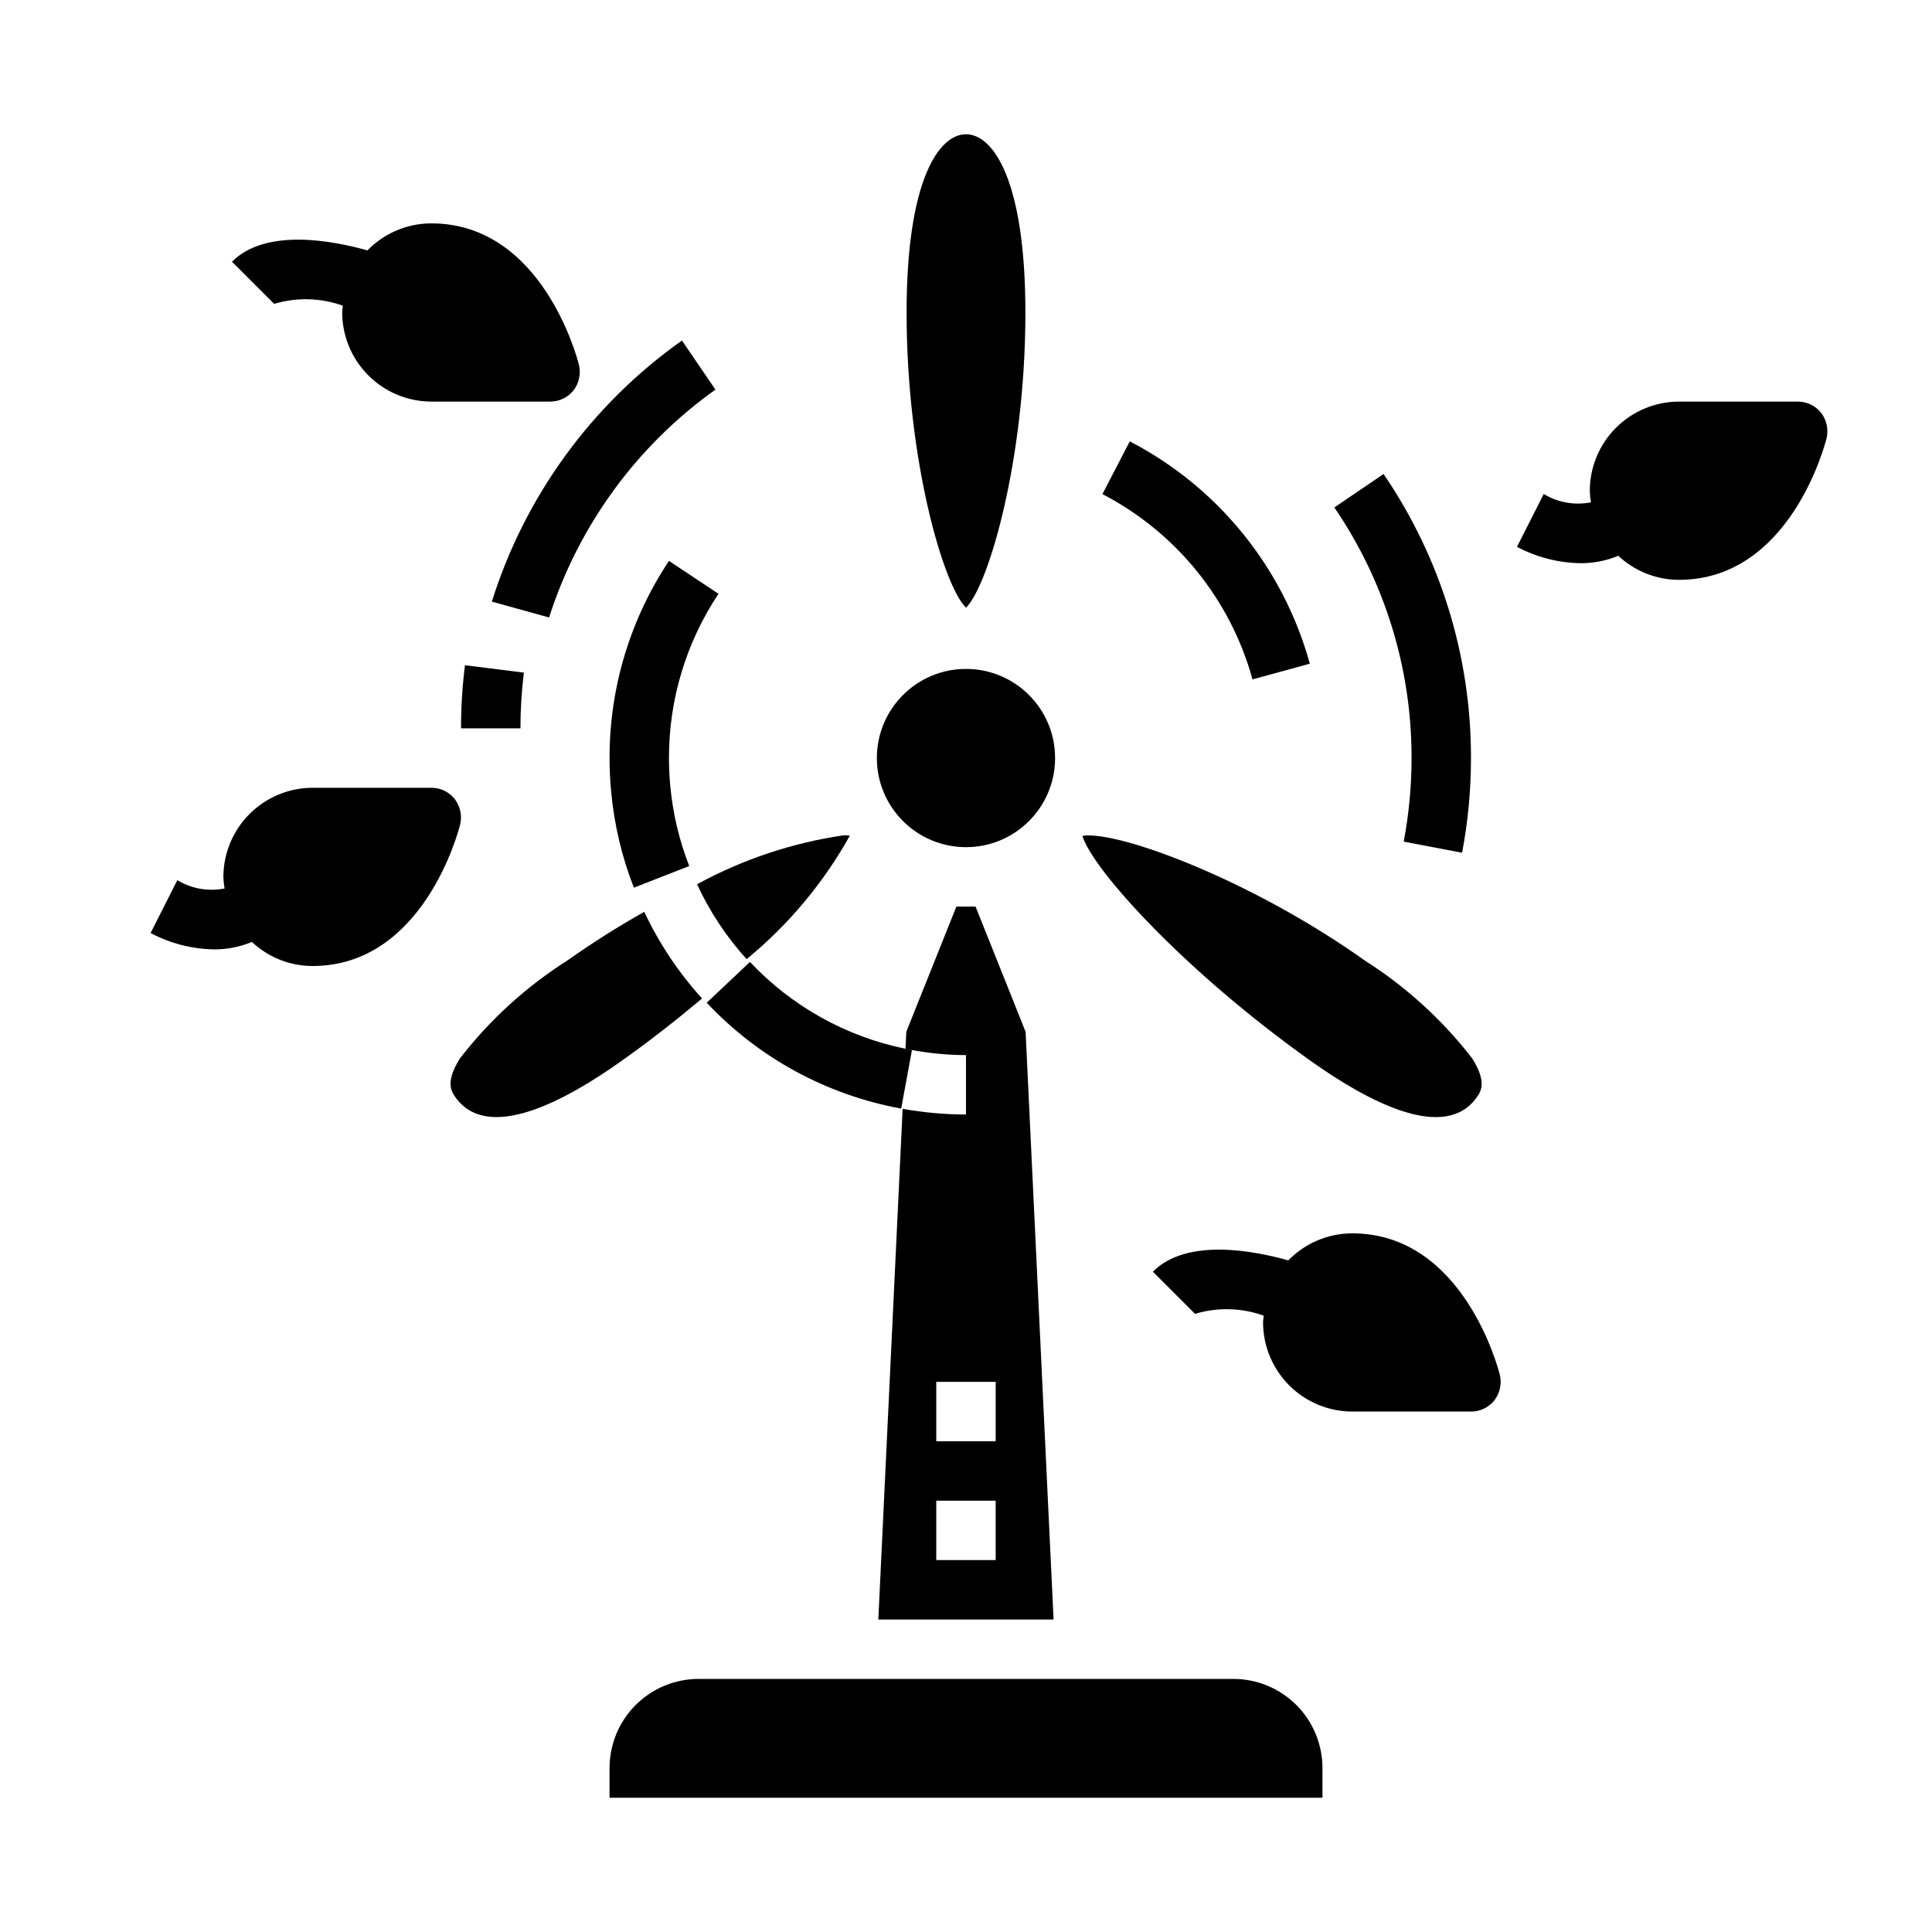
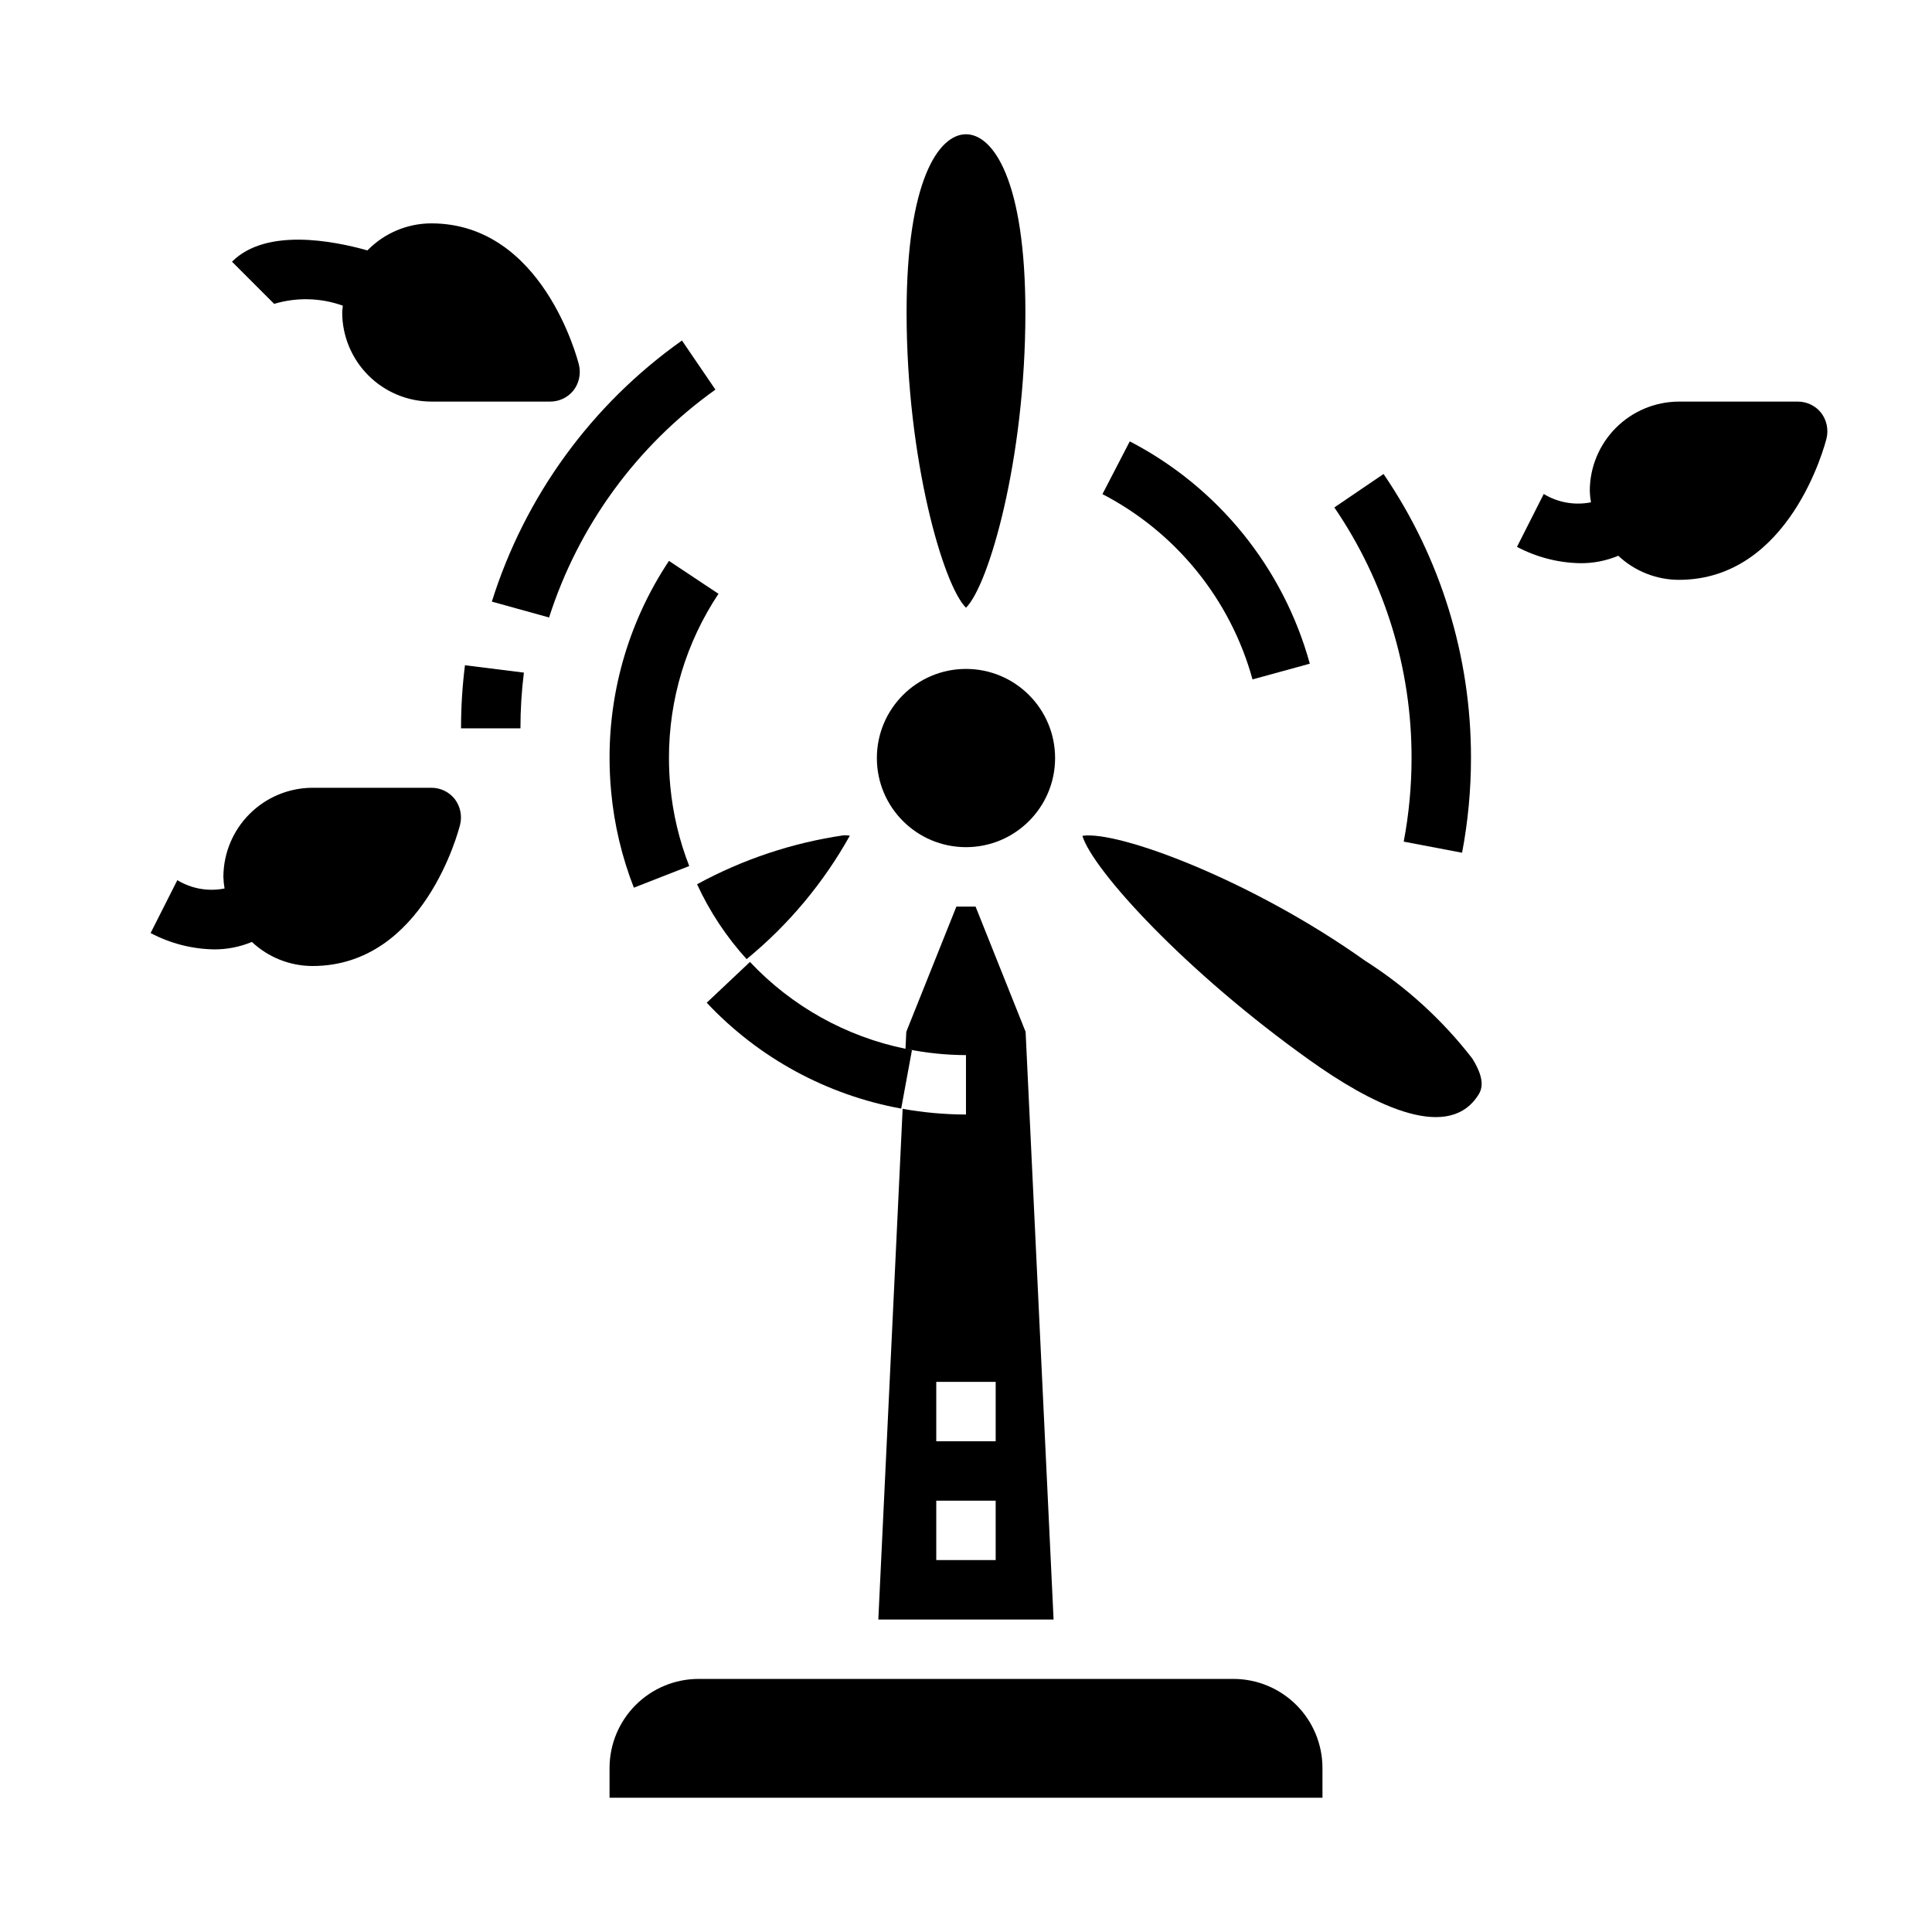
<svg xmlns="http://www.w3.org/2000/svg" fill="#000000" width="800px" height="800px" version="1.1" viewBox="144 144 512 512">
  <g>
    <path d="m415.74 226.81c0-34.863-8.477-47.23-15.742-47.23s-15.742 12.367-15.742 47.23c0 39.125 9.785 72.422 15.742 78.238 5.957-5.812 15.742-39.113 15.742-78.238z" />
    <path d="m475.93 324.05 15.184-4.164c-7.012-25.422-24.305-46.773-47.711-58.918l-7.242 13.98v0.004c19.508 10.117 33.922 27.91 39.77 49.098z" />
    <path d="m289.51 307.64c7.797-24.355 23.258-45.539 44.082-60.387l-8.863-13.012c-23.918 16.926-41.617 41.234-50.383 69.195z" />
    <path d="m266.18 337.02h15.742c0-4.938 0.305-9.871 0.914-14.77l-15.617-1.953c-0.695 5.547-1.043 11.133-1.039 16.723z" />
    <path d="m516 367.04 15.469 2.945c1.566-8.273 2.356-16.672 2.356-25.09 0.047-26.855-8.027-53.098-23.168-75.281l-13.043 8.863c13.367 19.566 20.504 42.719 20.465 66.418 0 7.43-0.695 14.844-2.078 22.145z" />
    <path d="m341.86 398.18c11.094-9.094 20.371-20.195 27.355-32.723-0.523-0.074-1.047-0.105-1.574-0.102-13.637 1.984-26.812 6.383-38.91 12.98 3.336 7.246 7.762 13.938 13.129 19.844z" />
    <path d="m383.21 437.85-6.445 135.34h46.445l-7.414-155.75-13.258-33.184h-5.086l-13.273 33.18-0.211 4.504c-15.785-3.234-30.184-11.277-41.219-23.016l-11.461 10.809v-0.004c13.734 14.629 31.797 24.461 51.535 28.059l2.852-15.484c-0.465-0.078-0.906-0.211-1.363-0.301 5.16 1.055 10.414 1.594 15.684 1.613v15.746c-5.629-0.016-11.246-0.52-16.785-1.512zm24.656 119.59h-15.746v-15.742h15.742zm0-47.23v15.742h-15.746v-15.742z" />
    <path d="m423.61 344.89c0 13.043-10.57 23.617-23.613 23.617s-23.617-10.574-23.617-23.617 10.574-23.617 23.617-23.617 23.613 10.574 23.613 23.617" />
    <path d="m491.26 425.09c15.461 11.02 35.652 21.617 44.082 9.723 1.055-1.488 2.824-3.938-1.188-10.32-7.91-10.223-17.535-18.996-28.449-25.93-29.789-21.199-65.281-34.504-74.863-33.062 2.758 9.051 27.215 35.965 60.418 59.59z" />
-     <path d="m330.05 408.61c-6.211-6.856-11.375-14.594-15.316-22.961-7.016 3.941-13.816 8.246-20.383 12.895-10.914 6.93-20.539 15.703-28.449 25.93-4.016 6.352-2.242 8.832-1.195 10.32 8.5 11.926 28.688 1.273 44.129-9.723 7.59-5.391 14.691-10.973 21.215-16.461z" />
    <path d="m470.85 588.93h-141.7c-6.262 0-12.27 2.488-16.695 6.918-4.43 4.43-6.918 10.438-6.918 16.699v7.871h188.93v-7.871c0-6.262-2.484-12.27-6.914-16.699s-10.438-6.918-16.699-6.918z" />
-     <path d="m626.63 253.42c-1.5-1.902-3.793-3.004-6.219-2.992h-31.488c-6.258 0.02-12.254 2.512-16.676 6.938-4.426 4.426-6.922 10.422-6.938 16.68 0.027 1.027 0.129 2.055 0.312 3.07-4.301 0.859-8.766 0.074-12.516-2.207l-7.086 14.012v0.004c5.148 2.727 10.863 4.211 16.691 4.328 3.481 0.043 6.938-0.629 10.152-1.969 4.352 4.086 10.09 6.367 16.059 6.379 29.441 0 38.73-35.895 39.125-37.473 0.57-2.356 0.051-4.844-1.418-6.769z" />
+     <path d="m626.63 253.42c-1.5-1.902-3.793-3.004-6.219-2.992h-31.488c-6.258 0.02-12.254 2.512-16.676 6.938-4.426 4.426-6.922 10.422-6.938 16.68 0.027 1.027 0.129 2.055 0.312 3.07-4.301 0.859-8.766 0.074-12.516-2.207l-7.086 14.012v0.004c5.148 2.727 10.863 4.211 16.691 4.328 3.481 0.043 6.938-0.629 10.152-1.969 4.352 4.086 10.09 6.367 16.059 6.379 29.441 0 38.73-35.895 39.125-37.473 0.57-2.356 0.051-4.844-1.418-6.769" />
    <path d="m234.84 225c0 0.551-0.156 1.18-0.156 1.812v-0.004c0.016 6.258 2.512 12.254 6.938 16.68 4.422 4.426 10.418 6.918 16.676 6.938h31.488c2.426 0.012 4.719-1.09 6.219-2.992 1.469-1.926 1.988-4.414 1.418-6.769-0.395-1.574-9.684-37.469-39.125-37.469-6.375 0.008-12.477 2.594-16.922 7.164-8.973-2.519-26.844-6.062-35.895 2.992l11.176 11.176c5.957-1.789 12.328-1.621 18.184 0.473z" />
-     <path d="m502.34 470.85c-6.379 0.012-12.48 2.594-16.926 7.164-8.973-2.519-26.844-6.062-35.895 2.992l11.18 11.18-0.004-0.004c5.957-1.789 12.328-1.621 18.184 0.473 0 0.551-0.156 1.18-0.156 1.812v-0.004c0.02 6.258 2.512 12.254 6.938 16.68s10.422 6.918 16.68 6.938h31.488c2.422 0.016 4.715-1.09 6.219-2.992 1.465-1.926 1.988-4.414 1.414-6.769-0.391-1.574-9.68-37.469-39.121-37.469z" />
    <path d="m264.52 355.76c-1.5-1.902-3.793-3.004-6.219-2.992h-31.488c-6.258 0.02-12.254 2.512-16.676 6.938-4.426 4.426-6.922 10.422-6.938 16.68 0.027 1.031 0.133 2.055 0.312 3.07-4.301 0.859-8.766 0.074-12.516-2.203l-7.086 14.012c5.148 2.727 10.863 4.211 16.691 4.328 3.481 0.043 6.938-0.629 10.152-1.969 4.352 4.086 10.094 6.367 16.059 6.379 29.441 0 38.73-35.895 39.125-37.473 0.57-2.356 0.051-4.84-1.418-6.769z" />
    <path d="m305.54 344.89c0 3.023 0.148 6.016 0.426 8.965 0.812 8.703 2.836 17.246 6.012 25.387l14.672-5.731h0.004c-2.648-6.773-4.336-13.887-5.016-21.129-0.238-2.461-0.355-4.965-0.355-7.492-0.027-15.488 4.539-30.637 13.125-43.523l-13.125-8.723c-10.297 15.477-15.773 33.656-15.742 52.246z" />
  </g>
</svg>